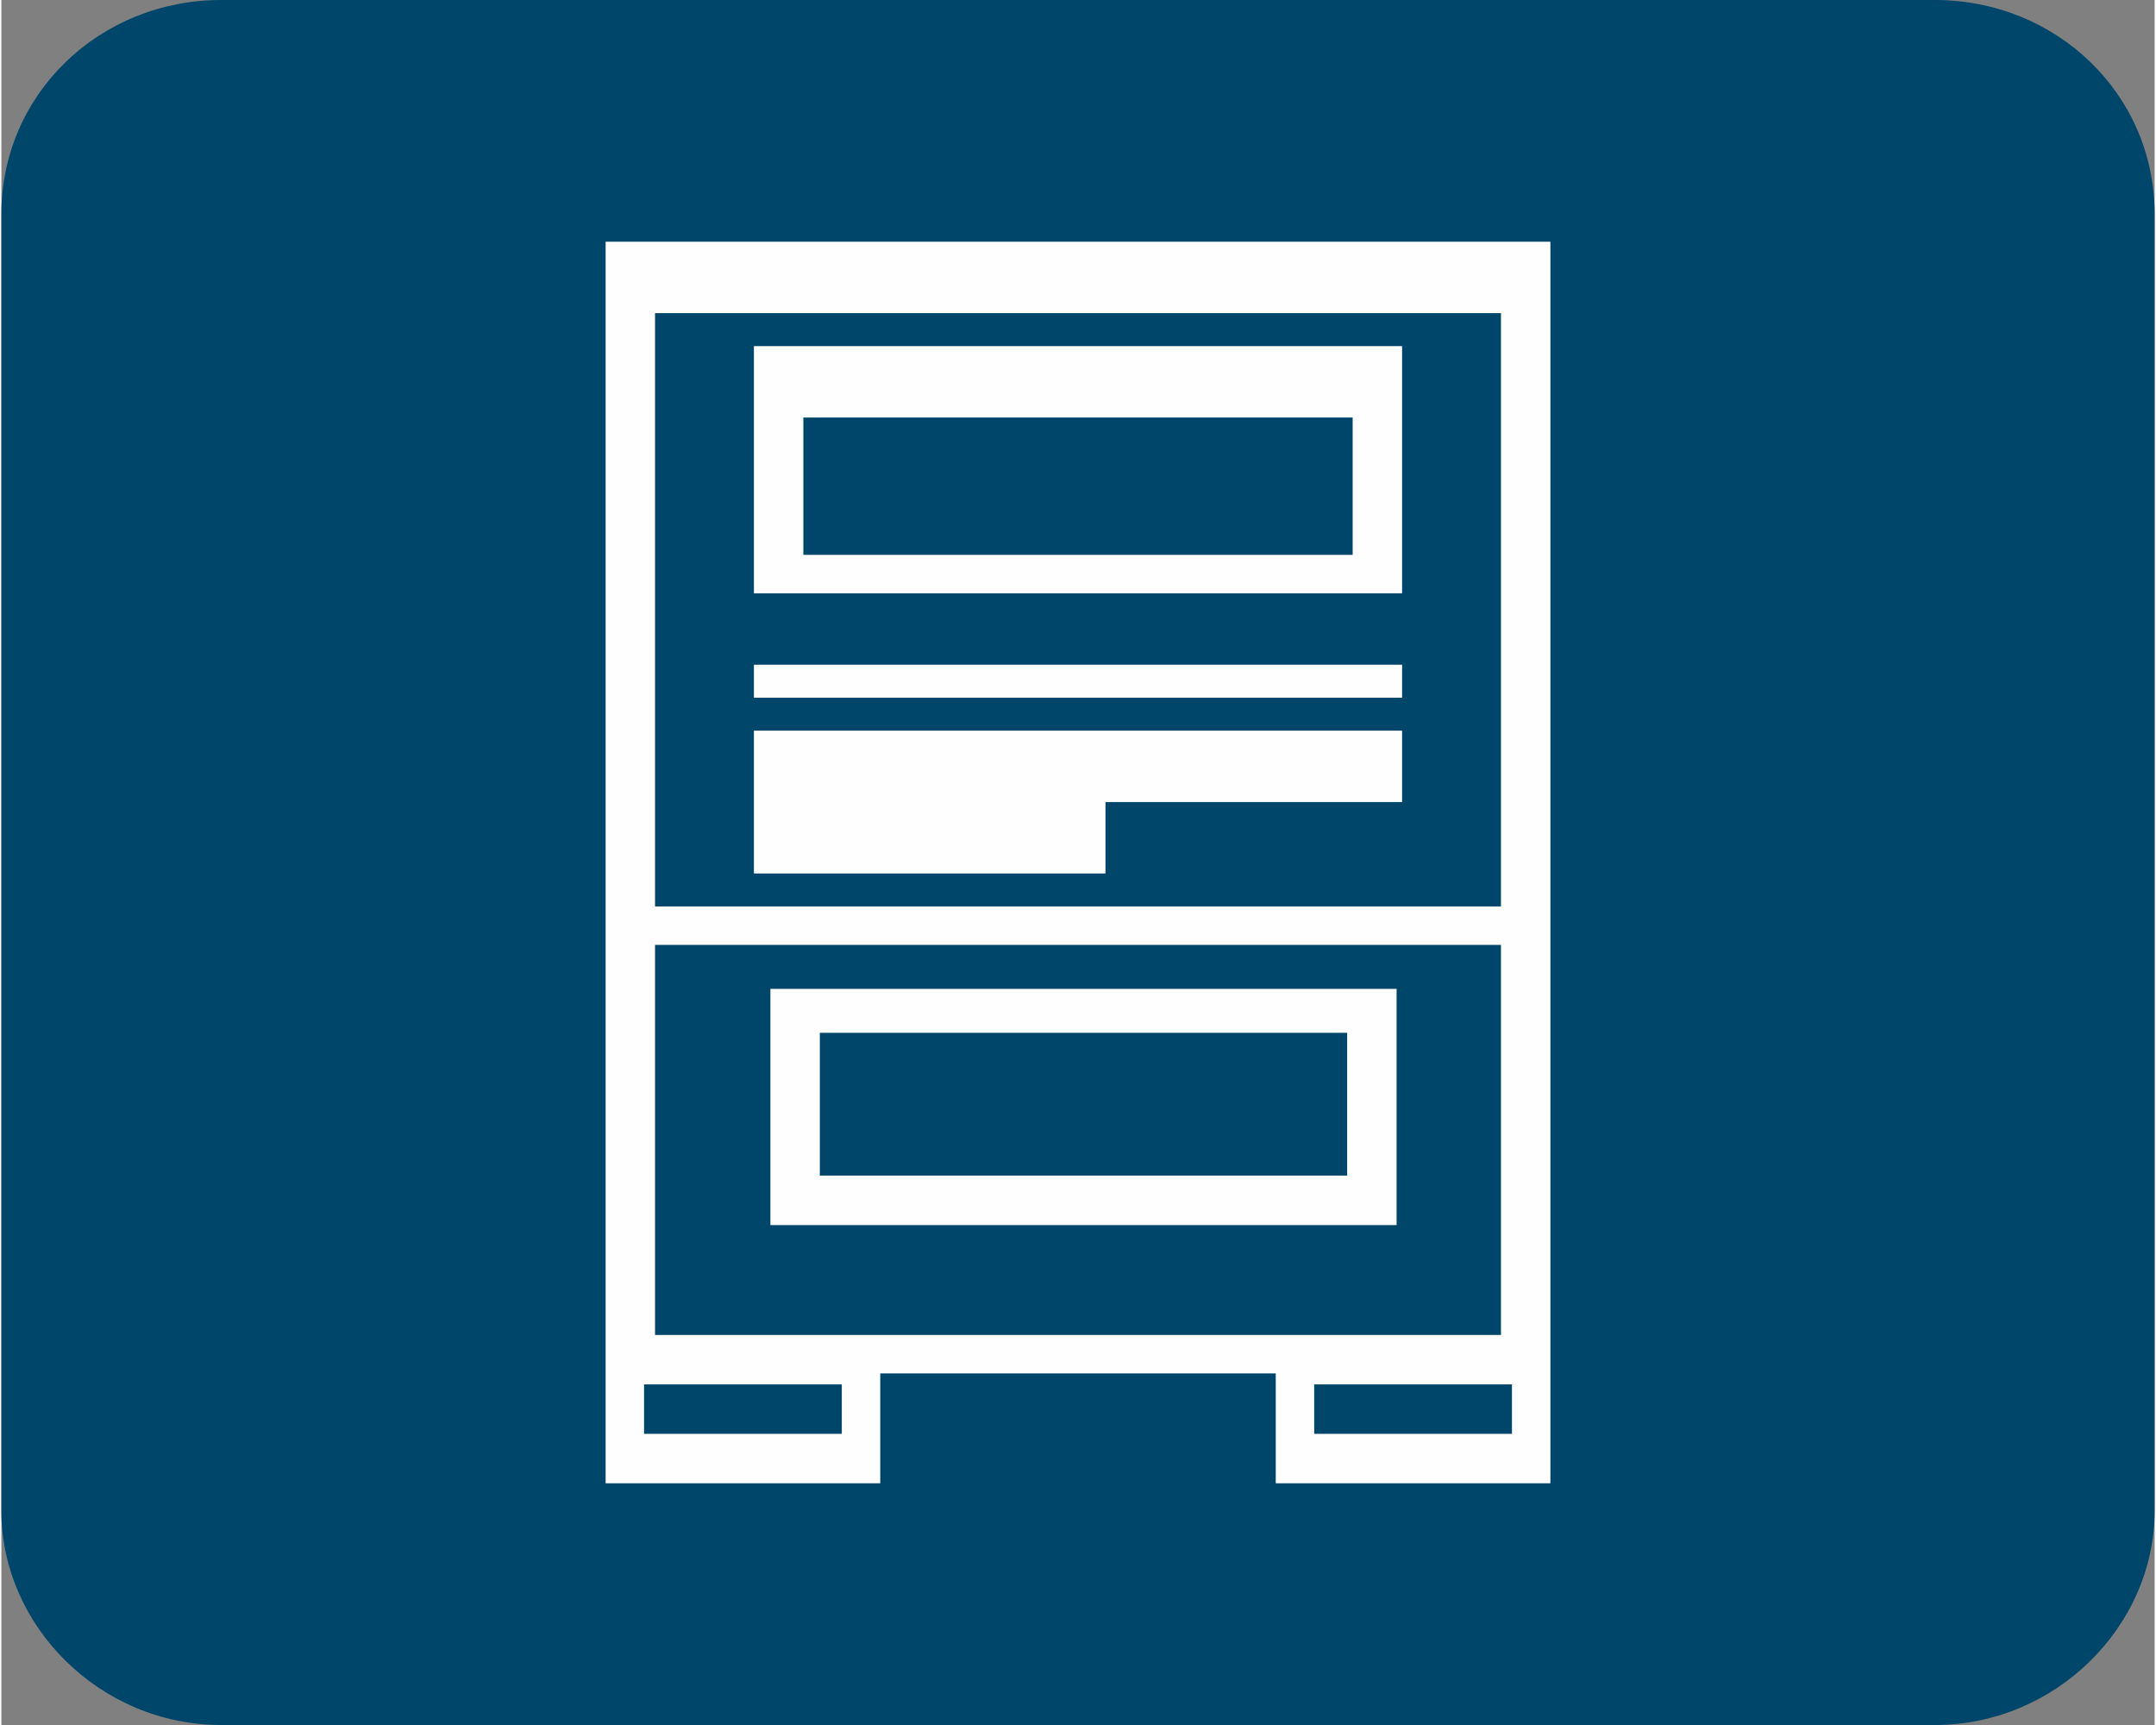
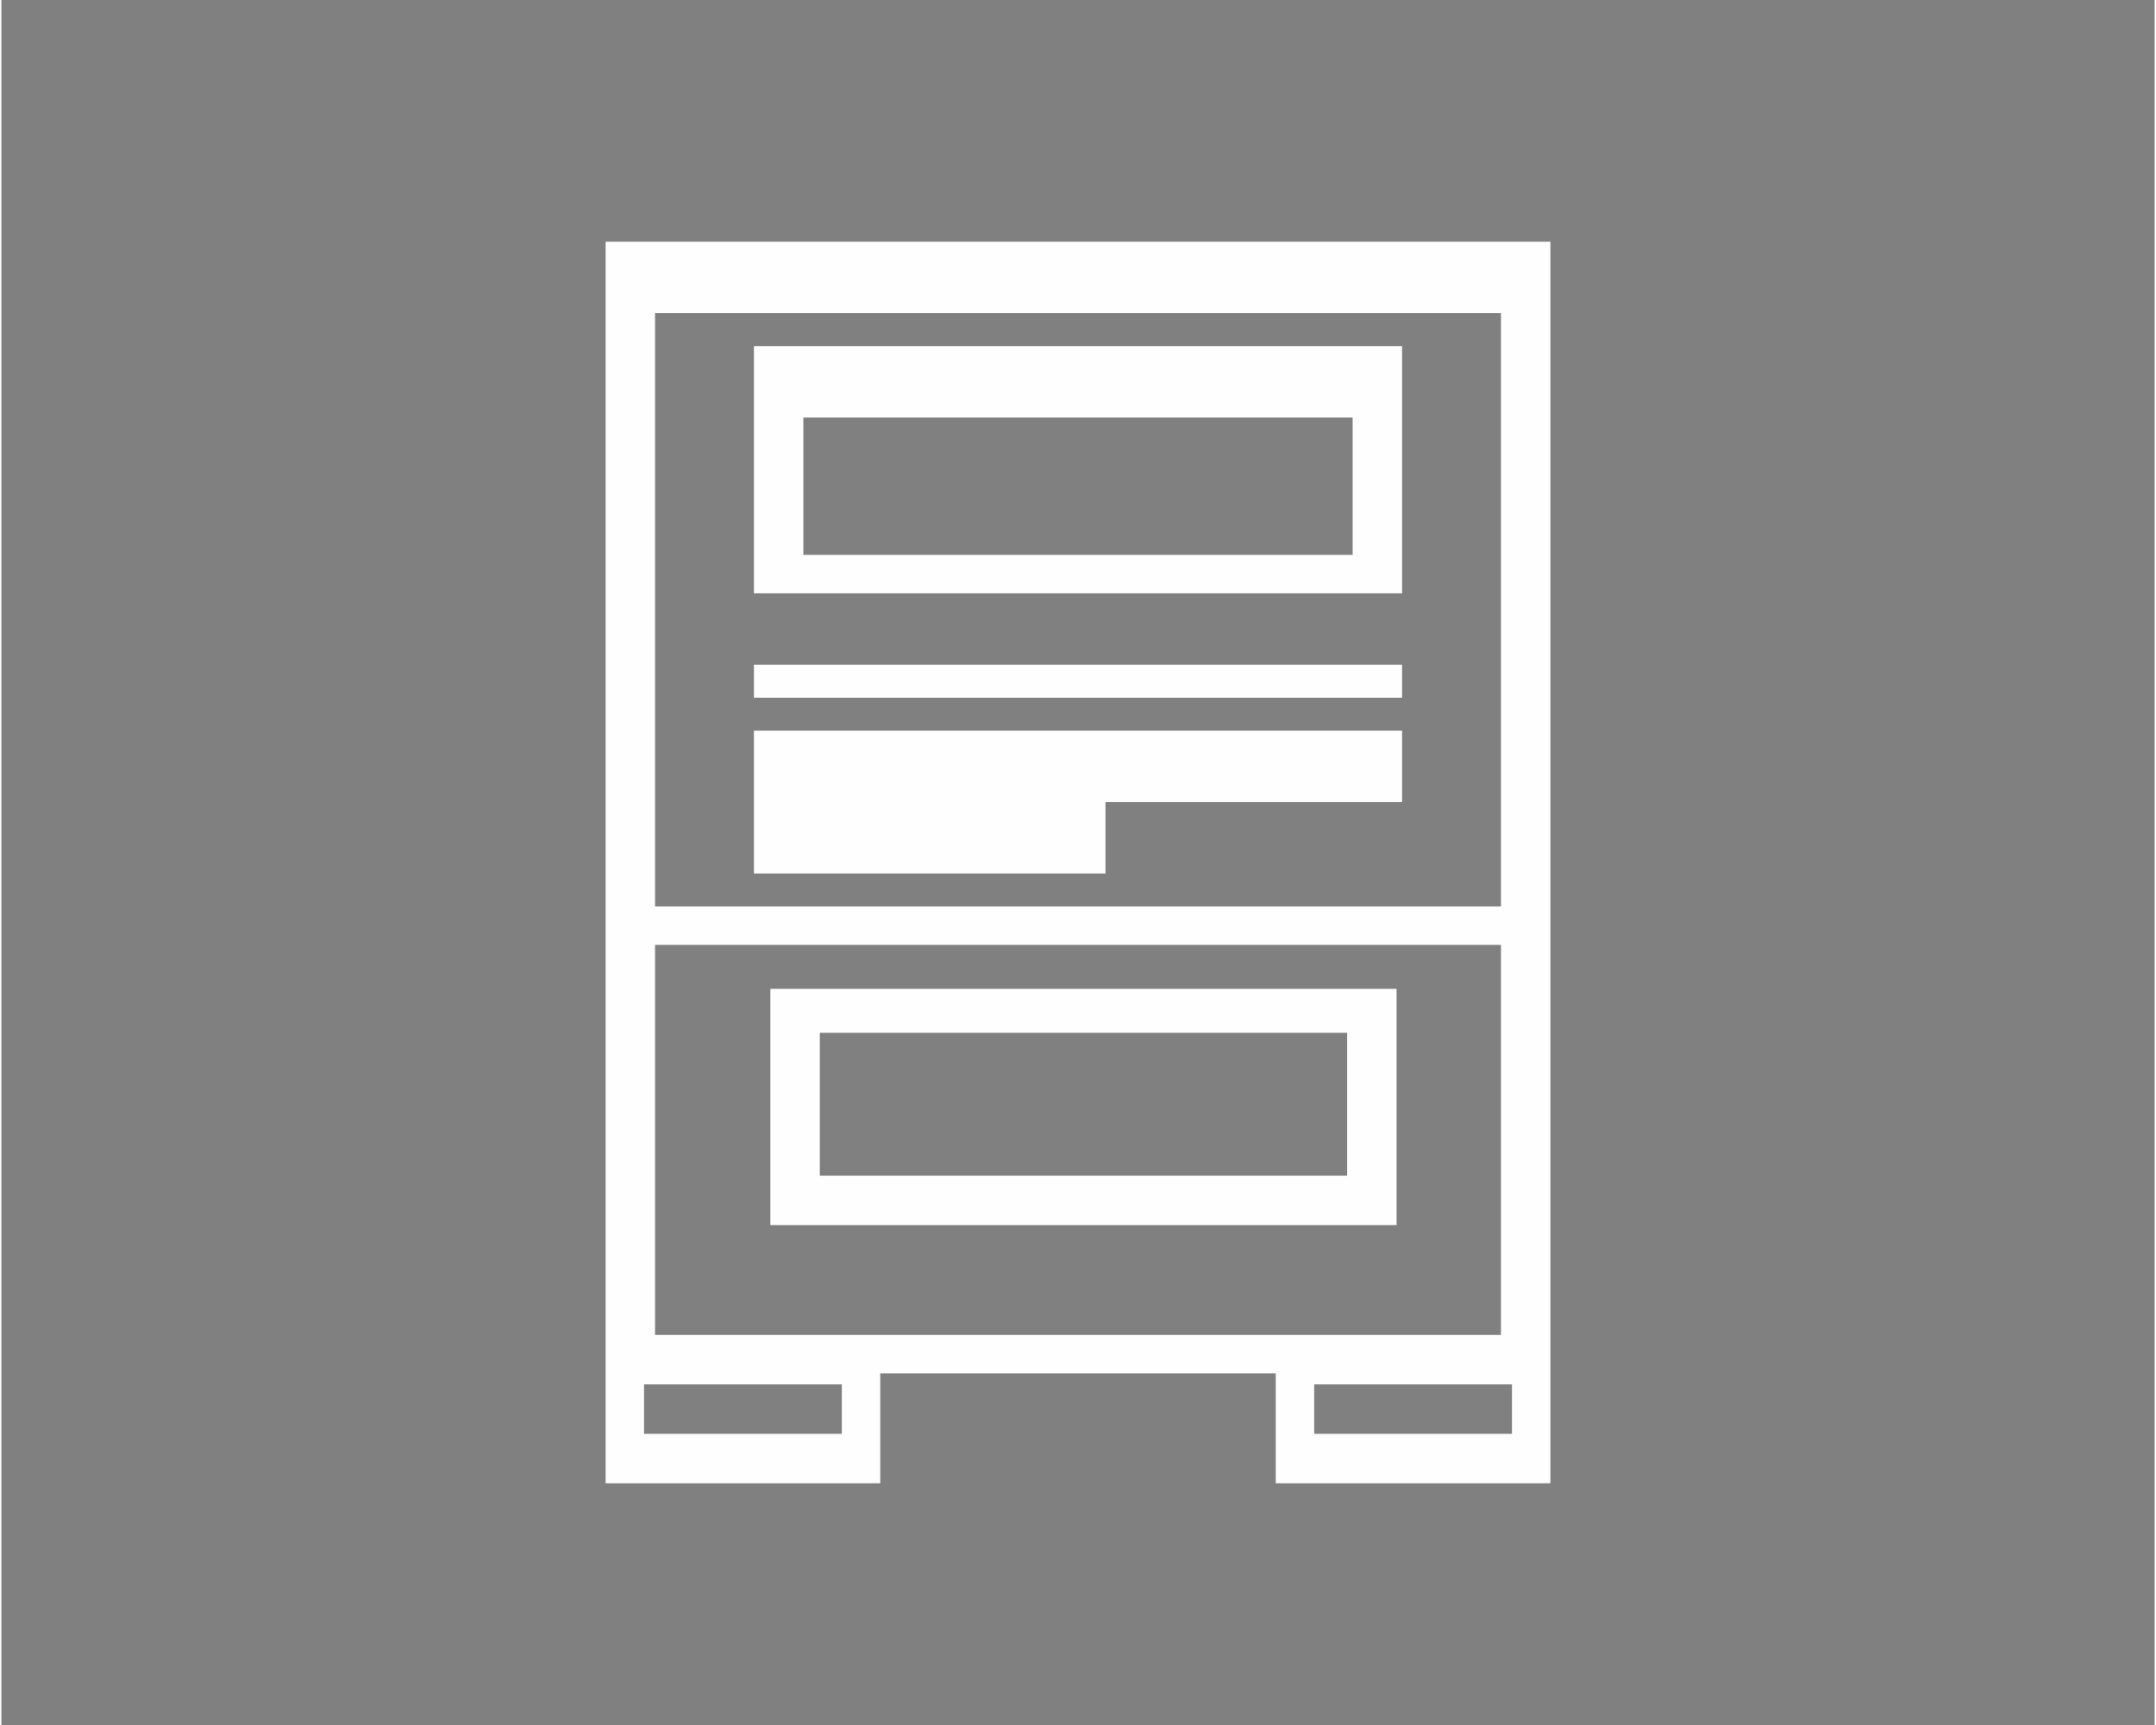
<svg xmlns="http://www.w3.org/2000/svg" xml:space="preserve" width="26mm" height="20.8mm" version="1.1" style="shape-rendering:geometricPrecision; text-rendering:geometricPrecision; image-rendering:optimizeQuality; fill-rule:evenodd; clip-rule:evenodd" viewBox="0 0 392 314">
  <rect x="0" y="0" width="392" height="314" fill="#808080" stroke="none" />
  <defs>
    <style type="text/css">
   
    .fil0 {fill:#00456A}
    .fil1 {fill:#FEFEFE;fill-rule:nonzero}
   
  </style>
  </defs>
  <g id="Vrstva_x0020_1">
-     <path class="fil0" d="M40 0l312 0c22,0 40,17 40,39l0 236c0,21 -18,39 -40,39l-312 0c-22,0 -40,-18 -40,-39l0 -236c0,-22 18,-39 40,-39z" />
-     <path class="fil1" d="M145 180l109 0 0 43 -114 0 0 -43 5 0zm137 63l0 7 0 20 -50 0 0 -20 -72 0 0 20 -50 0 0 -20 0 -7 0 -193 0 -6 172 0 0 6 0 193zm-163 0l154 0 0 -71 -154 0 0 71zm0 -78l154 0 0 -108 -145 0 -9 0 0 108zm82 -6l0 -6 0 -7 54 0 0 -6 0 -7 -118 0 0 7 0 13 0 6 64 0zm54 -32l0 -6 -118 0 0 6 118 0zm0 -19l0 -39 0 -6 -118 0 0 6 0 39 118 0zm-9 -32l0 25 -100 0 0 -25 100 0zm-1 112l-96 0 0 26 96 0 0 -26zm-92 64l-36 0 0 9 36 0 0 -9zm122 0l-36 0 0 9 36 0 0 -9z" />
+     <path class="fil1" d="M145 180l109 0 0 43 -114 0 0 -43 5 0zm137 63l0 7 0 20 -50 0 0 -20 -72 0 0 20 -50 0 0 -20 0 -7 0 -193 0 -6 172 0 0 6 0 193zm-163 0l154 0 0 -71 -154 0 0 71zm0 -78l154 0 0 -108 -145 0 -9 0 0 108zm82 -6l0 -6 0 -7 54 0 0 -6 0 -7 -118 0 0 7 0 13 0 6 64 0zm54 -32l0 -6 -118 0 0 6 118 0zm0 -19l0 -39 0 -6 -118 0 0 6 0 39 118 0zm-9 -32l0 25 -100 0 0 -25 100 0zm-1 112l-96 0 0 26 96 0 0 -26zm-92 64l-36 0 0 9 36 0 0 -9zm122 0l-36 0 0 9 36 0 0 -9" />
  </g>
</svg>